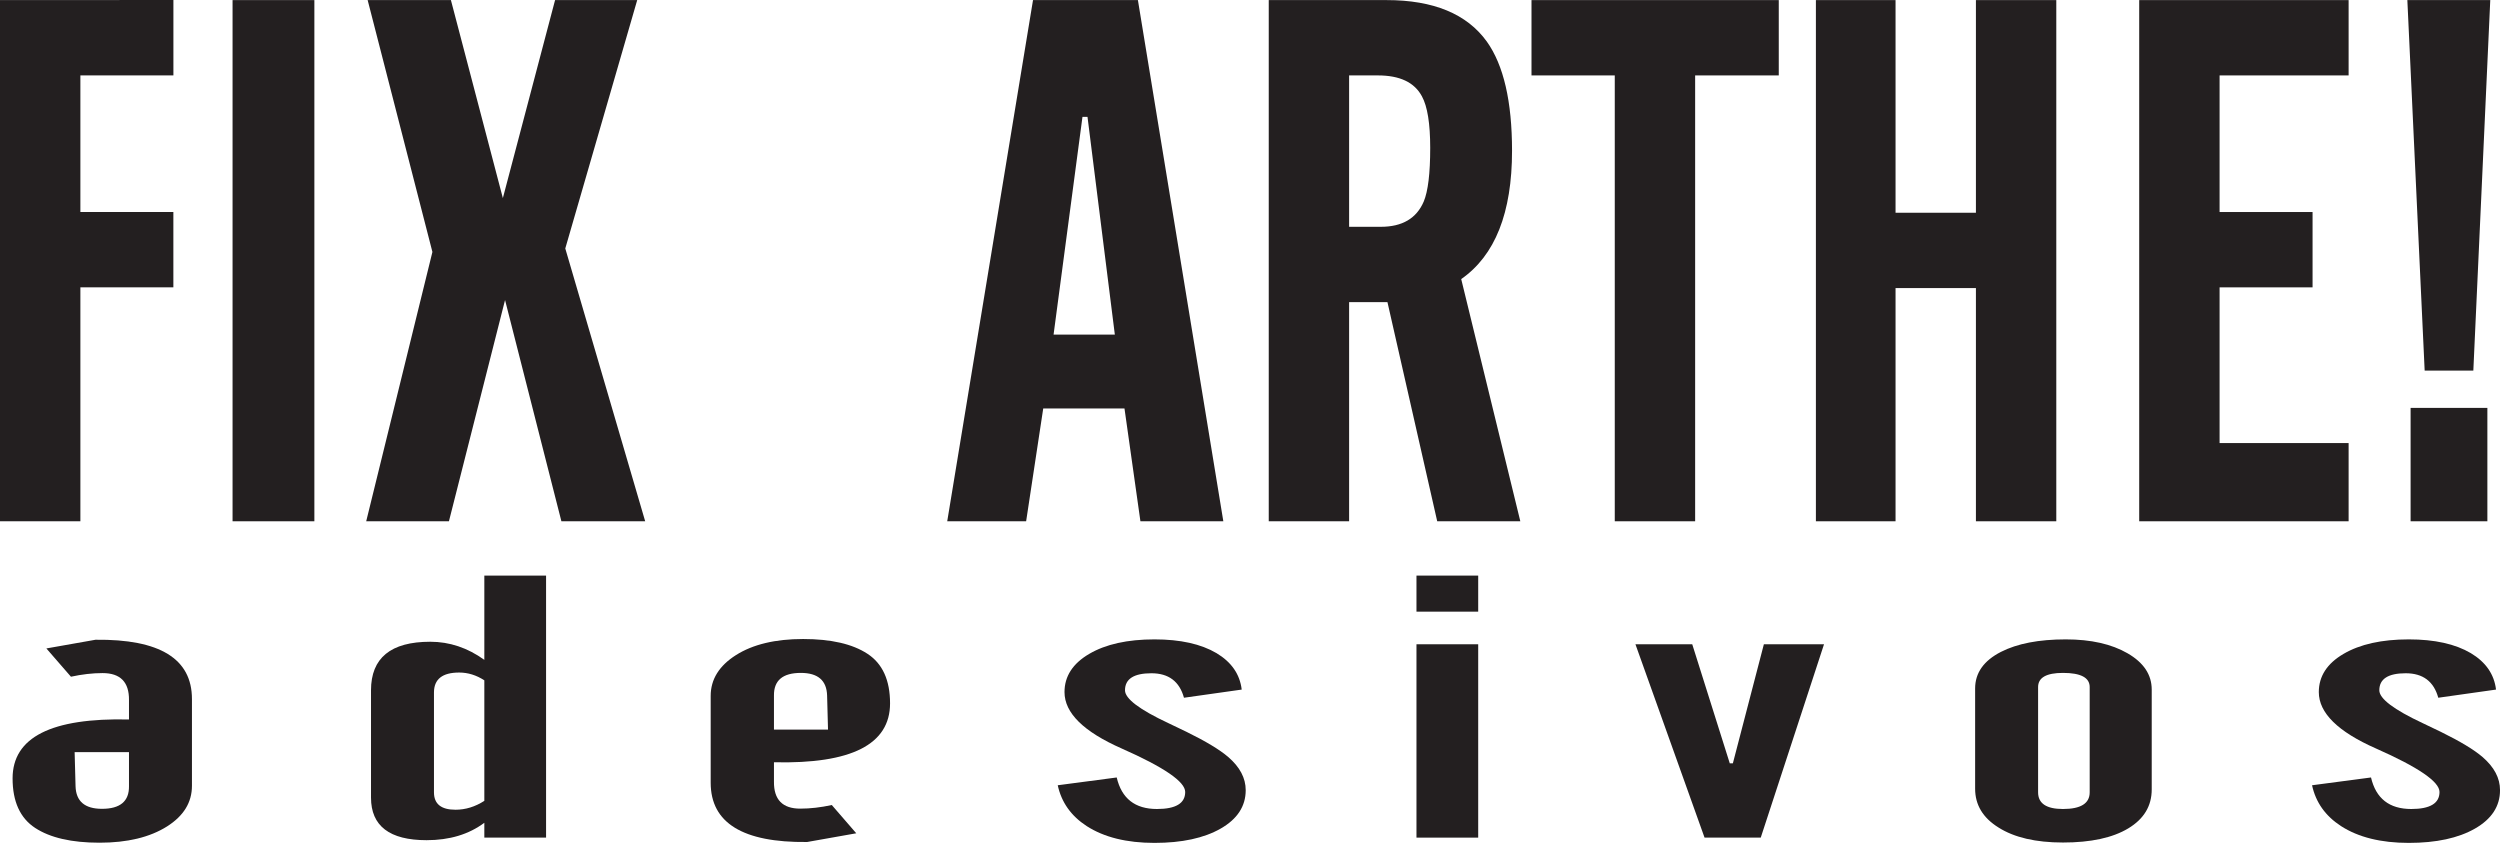
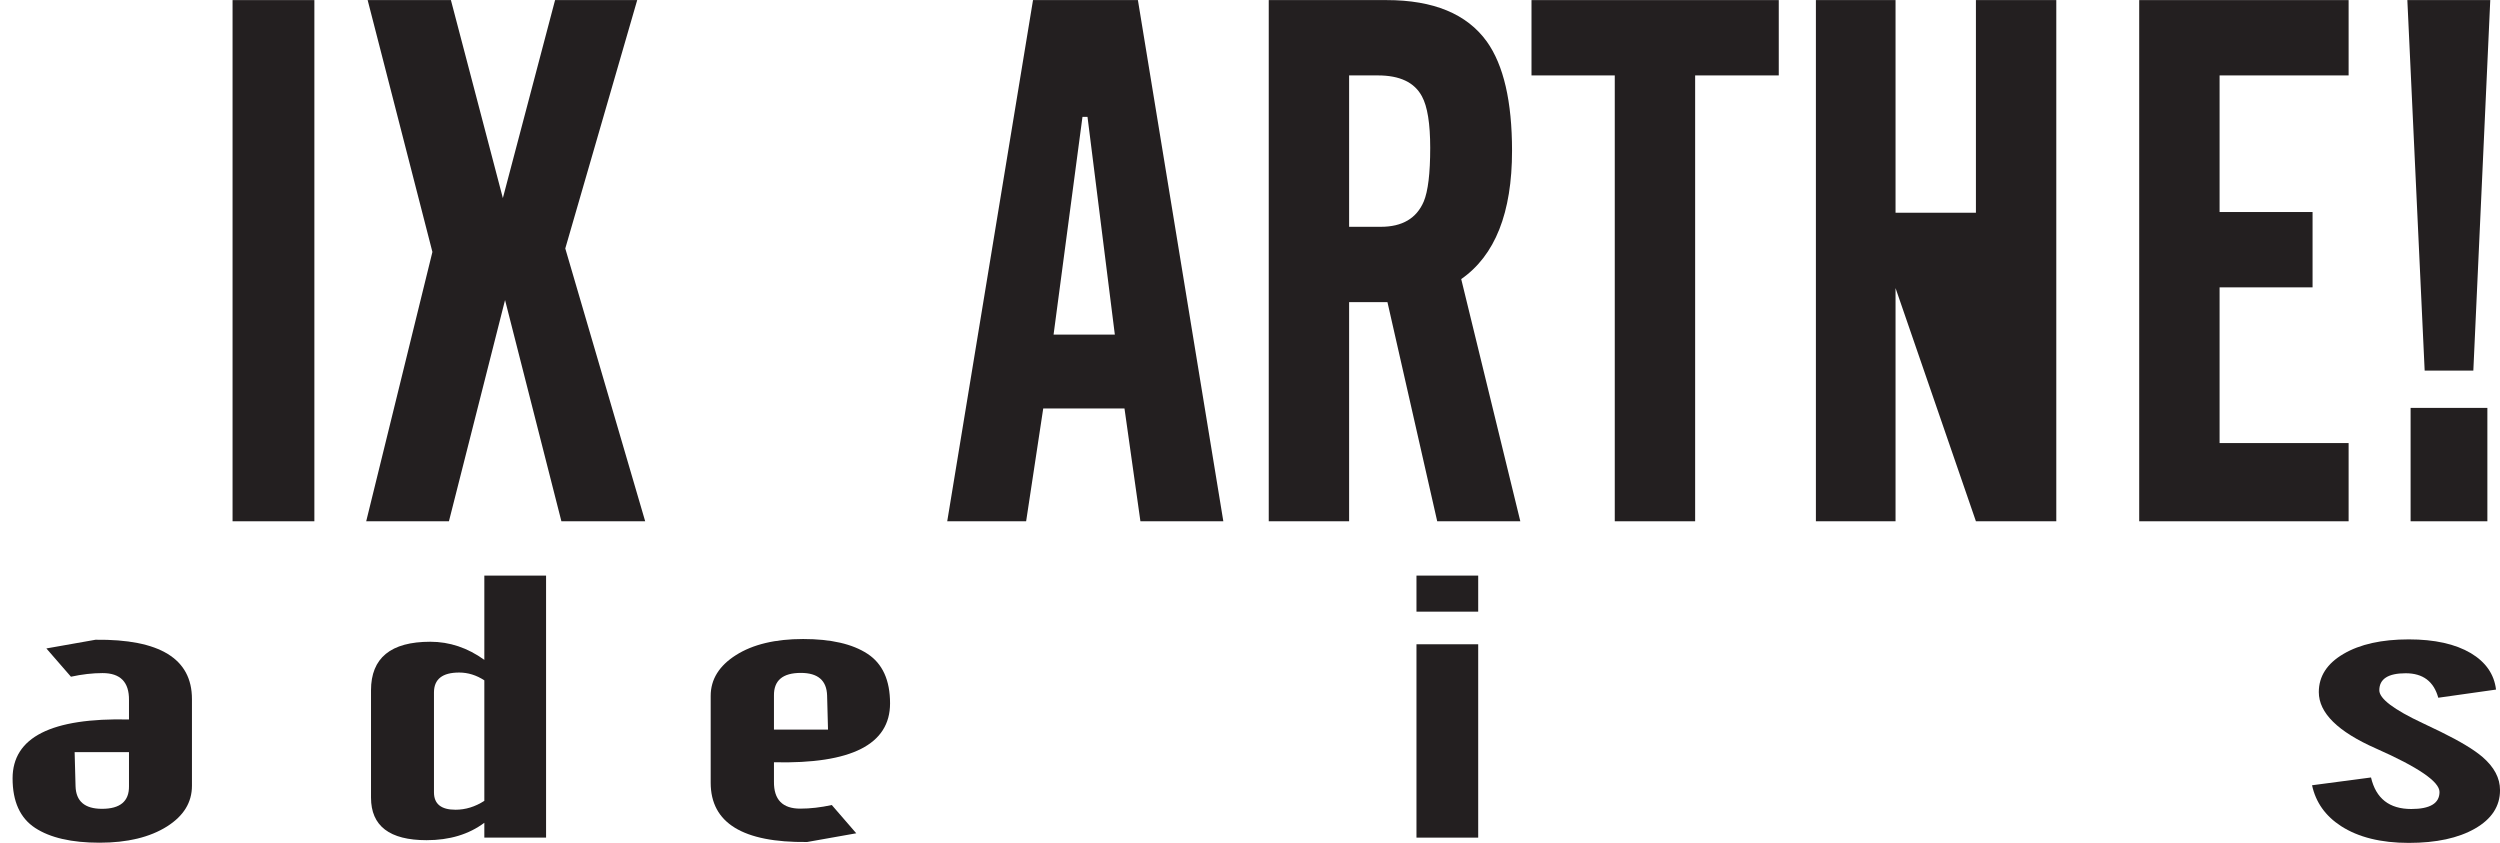
<svg xmlns="http://www.w3.org/2000/svg" width="1554pt" height="523.94pt" viewBox="0 0 1554 523.94" version="1.1">
  <defs>
    <clipPath id="clip1">
      <path d="M 7 397 L 120 397 L 120 523.941 L 7 523.941 Z M 7 397 " />
    </clipPath>
    <clipPath id="clip2">
      <path d="M 441 397 L 554 397 L 554 523.941 L 441 523.941 Z M 441 397 " />
    </clipPath>
    <clipPath id="clip3">
-       <path d="M 657 397 L 775 397 L 775 523.941 L 657 523.941 Z M 657 397 " />
-     </clipPath>
+       </clipPath>
    <clipPath id="clip4">
      <path d="M 1227 397 L 1338 397 L 1338 523.941 L 1227 523.941 Z M 1227 397 " />
    </clipPath>
    <clipPath id="clip5">
      <path d="M 1437 397 L 1554 397 L 1554 523.941 L 1437 523.941 Z M 1437 397 " />
    </clipPath>
  </defs>
  <g id="surface1">
-     <path style=" stroke:none;fill-rule:nonzero;fill:rgb(13.699%,12.199%,12.5%);fill-opacity:1;" d="M 0 324.027 L 0 0.055 L 107.789 0.004 L 107.789 46.867 L 49.965 46.879 L 49.965 131.793 L 107.766 131.793 L 107.766 178.621 L 49.965 178.621 L 49.965 324.027 " />
    <path style=" stroke:none;fill-rule:nonzero;fill:rgb(13.699%,12.199%,12.5%);fill-opacity:1;" d="M 144.559 324.027 L 195.414 324.027 L 195.414 0.055 L 144.559 0.055 Z M 144.559 324.027 " />
    <path style=" stroke:none;fill-rule:nonzero;fill:rgb(13.699%,12.199%,12.5%);fill-opacity:1;" d="M 227.633 324.027 L 268.785 156.617 L 228.531 0.055 L 280.285 0.055 L 312.578 123.133 L 345.035 0.055 L 396.09 0.055 L 351.379 154.441 L 401.047 324.027 L 348.965 324.027 L 313.938 186.508 L 279.055 324.027 " />
    <path style=" stroke:none;fill-rule:nonzero;fill:rgb(13.699%,12.199%,12.5%);fill-opacity:1;" d="M 654.902 207.969 L 692.98 207.969 L 675.992 72.648 L 672.863 72.652 Z M 588.797 324.027 L 642.125 0.055 L 707.32 0.055 L 760.422 324.027 L 708.883 324.027 L 698.98 253.902 L 648.473 253.902 L 637.844 324.027 " />
    <path style=" stroke:none;fill-rule:nonzero;fill:rgb(13.699%,12.199%,12.5%);fill-opacity:1;" d="M 838.609 46.879 L 838.609 140.98 L 858.328 140.98 C 871.621 140.98 880.512 135.754 884.988 125.297 C 887.68 118.875 889.02 107.746 889.02 91.914 C 889.02 76.828 887.305 66.148 883.867 59.871 C 879.242 51.211 870.125 46.879 856.535 46.879 Z M 838.609 187.809 L 838.609 324.027 L 788.652 324.027 L 788.652 0.055 L 861.914 0.055 C 891.043 0.055 911.801 8.645 924.199 25.82 C 934.652 40.457 939.883 63.086 939.883 93.707 C 939.883 132.242 929.352 158.828 908.289 173.469 L 945.031 324.027 L 893.371 324.027 L 862.438 187.809 " />
    <path style=" stroke:none;fill-rule:nonzero;fill:rgb(13.699%,12.199%,12.5%);fill-opacity:1;" d="M 951.98 46.879 L 951.98 0.055 L 1105.68 0.055 L 1105.68 46.879 L 1053.699 46.879 L 1053.699 324.027 L 1003.738 324.027 L 1003.738 46.879 " />
-     <path style=" stroke:none;fill-rule:nonzero;fill:rgb(13.699%,12.199%,12.5%);fill-opacity:1;" d="M 1128.762 0.055 L 1178.27 0.055 L 1178.27 132.242 L 1228.23 132.242 L 1228.23 0.055 L 1278.191 0.055 L 1278.191 324.027 L 1228.23 324.027 L 1228.23 179.066 L 1178.27 179.066 L 1178.27 324.027 L 1128.762 324.027 " />
+     <path style=" stroke:none;fill-rule:nonzero;fill:rgb(13.699%,12.199%,12.5%);fill-opacity:1;" d="M 1128.762 0.055 L 1178.27 0.055 L 1178.27 132.242 L 1228.23 132.242 L 1228.23 0.055 L 1278.191 0.055 L 1278.191 324.027 L 1228.23 324.027 L 1178.27 179.066 L 1178.27 324.027 L 1128.762 324.027 " />
    <path style=" stroke:none;fill-rule:nonzero;fill:rgb(13.699%,12.199%,12.5%);fill-opacity:1;" d="M 1329.73 324.027 L 1329.73 0.055 L 1459.898 0.055 L 1459.898 46.879 L 1379.691 46.879 L 1379.691 131.793 L 1437.488 131.793 L 1437.488 178.621 L 1379.691 178.621 L 1379.691 275.41 L 1459.898 275.41 L 1459.898 324.027 " />
    <path style=" stroke:none;fill-rule:nonzero;fill:rgb(13.699%,12.199%,12.5%);fill-opacity:1;" d="M 1507.172 230.375 L 1496.41 0.055 L 1547.949 0.055 L 1537.422 230.375 Z M 1507.172 230.375 " />
    <path style=" stroke:none;fill-rule:nonzero;fill:rgb(13.699%,12.199%,12.5%);fill-opacity:1;" d="M 1498.43 324.027 L 1546.152 324.027 L 1546.152 253.547 L 1498.43 253.547 Z M 1498.43 324.027 " />
    <g clip-path="url(#clip1)" clip-rule="nonzero">
      <path style=" stroke:none;fill-rule:nonzero;fill:rgb(13.699%,12.199%,12.5%);fill-opacity:1;" d="M 80.18 467.512 L 46.391 467.512 L 46.961 488.68 C 47.219 498.074 52.688 502.762 63.383 502.762 C 74.707 502.762 80.309 498.074 80.18 488.68 Z M 119.316 434.5 L 119.316 488.461 C 119.316 498.746 114.168 507.16 103.855 513.695 C 93.164 520.449 79.156 523.824 61.852 523.824 C 44.547 523.824 31.215 520.77 21.859 514.648 C 12.508 508.523 7.824 498.262 7.824 483.832 C 7.824 458.305 31.941 446.105 80.18 447.23 L 80.18 435.18 C 80.309 423.988 74.832 418.391 63.762 418.391 C 57.527 418.391 50.969 419.148 44.102 420.645 L 28.824 403.07 L 59.371 397.668 C 99.336 397.211 119.316 409.488 119.316 434.5 " />
    </g>
    <path style=" stroke:none;fill-rule:nonzero;fill:rgb(13.699%,12.199%,12.5%);fill-opacity:1;" d="M 301.062 422.895 C 296.102 419.66 290.879 418.051 285.41 418.051 C 274.977 418.051 269.754 422.18 269.754 430.453 L 269.754 492.512 C 269.754 499.727 274.211 503.328 283.121 503.328 C 289.355 503.328 295.34 501.492 301.062 497.809 Z M 301.062 520.668 L 301.062 511.445 C 291.391 518.656 279.426 522.258 265.172 522.258 C 242.141 522.258 230.617 513.43 230.617 495.781 L 230.617 429.09 C 230.617 408.969 242.898 398.91 267.465 398.91 C 279.426 398.91 290.629 402.656 301.062 410.164 L 301.062 357.789 L 339.438 357.789 L 339.438 520.668 " />
    <g clip-path="url(#clip2)" clip-rule="nonzero">
      <path style=" stroke:none;fill-rule:nonzero;fill:rgb(13.699%,12.199%,12.5%);fill-opacity:1;" d="M 481.094 453.531 L 514.695 453.531 L 514.129 432.363 C 513.867 422.969 508.426 418.277 497.797 418.277 C 486.531 418.277 480.965 422.969 481.094 432.363 Z M 441.762 486.539 L 441.762 432.578 C 441.762 422.297 447.02 413.824 457.512 407.188 C 468.016 400.539 481.922 397.211 499.227 397.211 C 516.535 397.211 529.871 400.266 539.219 406.395 C 548.578 412.516 553.258 422.781 553.258 437.207 C 553.258 462.738 529.195 474.945 481.094 473.82 L 481.094 485.871 C 480.965 497.055 486.422 502.648 497.449 502.648 C 503.66 502.648 510.191 501.895 517.039 500.398 L 532.254 517.969 L 501.715 523.387 C 461.742 523.828 441.762 511.551 441.762 486.539 " />
    </g>
    <g clip-path="url(#clip3)" clip-rule="nonzero">
-       <path style=" stroke:none;fill-rule:nonzero;fill:rgb(13.699%,12.199%,12.5%);fill-opacity:1;" d="M 657.492 488.117 L 694.148 483.277 C 697.199 496.348 705.531 502.875 719.156 502.875 C 730.867 502.875 736.719 499.348 736.719 492.293 C 736.719 485.902 723.551 476.898 697.199 465.246 C 673.523 454.809 661.695 443.133 661.695 430.215 C 661.695 420.383 666.816 412.453 677.062 406.457 C 687.305 400.445 700.828 397.441 717.633 397.441 C 733.668 397.441 746.523 400.289 756.195 406 C 765.484 411.566 770.703 419.105 771.844 428.645 L 735.957 433.715 C 733.156 423.57 726.414 418.496 715.719 418.496 C 704.777 418.496 699.301 422.039 699.301 429.09 C 699.301 434.281 708.27 441.074 726.223 449.484 C 729.91 451.207 733.668 453.012 737.484 454.883 C 749.574 460.82 758.227 466.043 763.453 470.547 C 770.703 476.785 774.332 483.648 774.332 491.16 C 774.332 501.152 769.145 509.113 758.77 515.047 C 748.391 520.98 734.688 523.941 717.633 523.941 C 700.32 523.941 686.258 520.449 675.434 513.461 C 665.77 507.16 659.789 498.715 657.492 488.117 " />
-     </g>
+       </g>
    <path style=" stroke:none;fill-rule:nonzero;fill:rgb(13.699%,12.199%,12.5%);fill-opacity:1;" d="M 880.48 400.477 L 918.848 400.477 L 918.848 520.668 L 880.48 520.668 Z M 880.48 357.789 L 918.848 357.789 L 918.848 380.203 L 880.48 380.203 Z M 880.48 357.789 " />
-     <path style=" stroke:none;fill-rule:nonzero;fill:rgb(13.699%,12.199%,12.5%);fill-opacity:1;" d="M 1016.59 400.477 L 1051.898 400.477 L 1075.23 474.492 L 1077.148 474.492 L 1096.422 400.477 L 1133.809 400.477 L 1094.48 520.668 L 1059.551 520.668 " />
    <g clip-path="url(#clip4)" clip-rule="nonzero">
-       <path style=" stroke:none;fill-rule:nonzero;fill:rgb(13.699%,12.199%,12.5%);fill-opacity:1;" d="M 1266.879 492.512 C 1266.879 499.418 1272.031 502.871 1282.34 502.871 C 1293.41 502.871 1298.949 499.418 1298.949 492.512 L 1298.949 427.066 C 1298.949 421.211 1293.41 418.277 1282.34 418.277 C 1272.031 418.277 1266.879 421.211 1266.879 427.066 Z M 1227.738 427.965 C 1227.738 418.277 1233.09 410.699 1243.781 405.215 C 1253.961 400.031 1267.379 397.441 1284.059 397.441 C 1299.711 397.441 1312.539 400.328 1322.531 406.113 C 1332.52 411.895 1337.512 419.406 1337.512 428.645 L 1337.512 490.715 C 1337.512 501.004 1332.648 509.07 1322.91 514.934 C 1313.172 520.793 1299.648 523.711 1282.34 523.711 C 1265.422 523.711 1252.051 520.594 1242.25 514.367 C 1232.578 508.355 1227.738 500.324 1227.738 490.258 " />
-     </g>
+       </g>
    <g clip-path="url(#clip5)" clip-rule="nonzero">
      <path style=" stroke:none;fill-rule:nonzero;fill:rgb(13.699%,12.199%,12.5%);fill-opacity:1;" d="M 1437.172 488.117 L 1473.82 483.277 C 1476.879 496.348 1485.211 502.875 1498.84 502.875 C 1510.539 502.875 1516.398 499.348 1516.398 492.293 C 1516.398 485.902 1503.23 476.898 1476.879 465.246 C 1453.211 454.809 1441.371 443.133 1441.371 430.215 C 1441.371 420.383 1446.488 412.453 1456.738 406.457 C 1466.98 400.445 1480.5 397.441 1497.309 397.441 C 1513.34 397.441 1526.199 400.289 1535.871 406 C 1545.16 411.566 1550.379 419.105 1551.531 428.645 L 1515.629 433.715 C 1512.84 423.57 1506.09 418.496 1495.398 418.496 C 1484.449 418.496 1478.98 422.039 1478.98 429.09 C 1478.98 434.281 1487.961 441.074 1505.898 449.484 C 1509.59 451.207 1513.34 453.012 1517.16 454.883 C 1529.25 460.82 1537.898 466.043 1543.121 470.547 C 1550.379 476.785 1554.012 483.648 1554.012 491.16 C 1554.012 501.152 1548.82 509.113 1538.449 515.047 C 1528.07 520.98 1514.359 523.941 1497.309 523.941 C 1480 523.941 1465.93 520.449 1455.121 513.461 C 1445.449 507.16 1439.461 498.715 1437.172 488.117 " />
    </g>
  </g>
</svg>